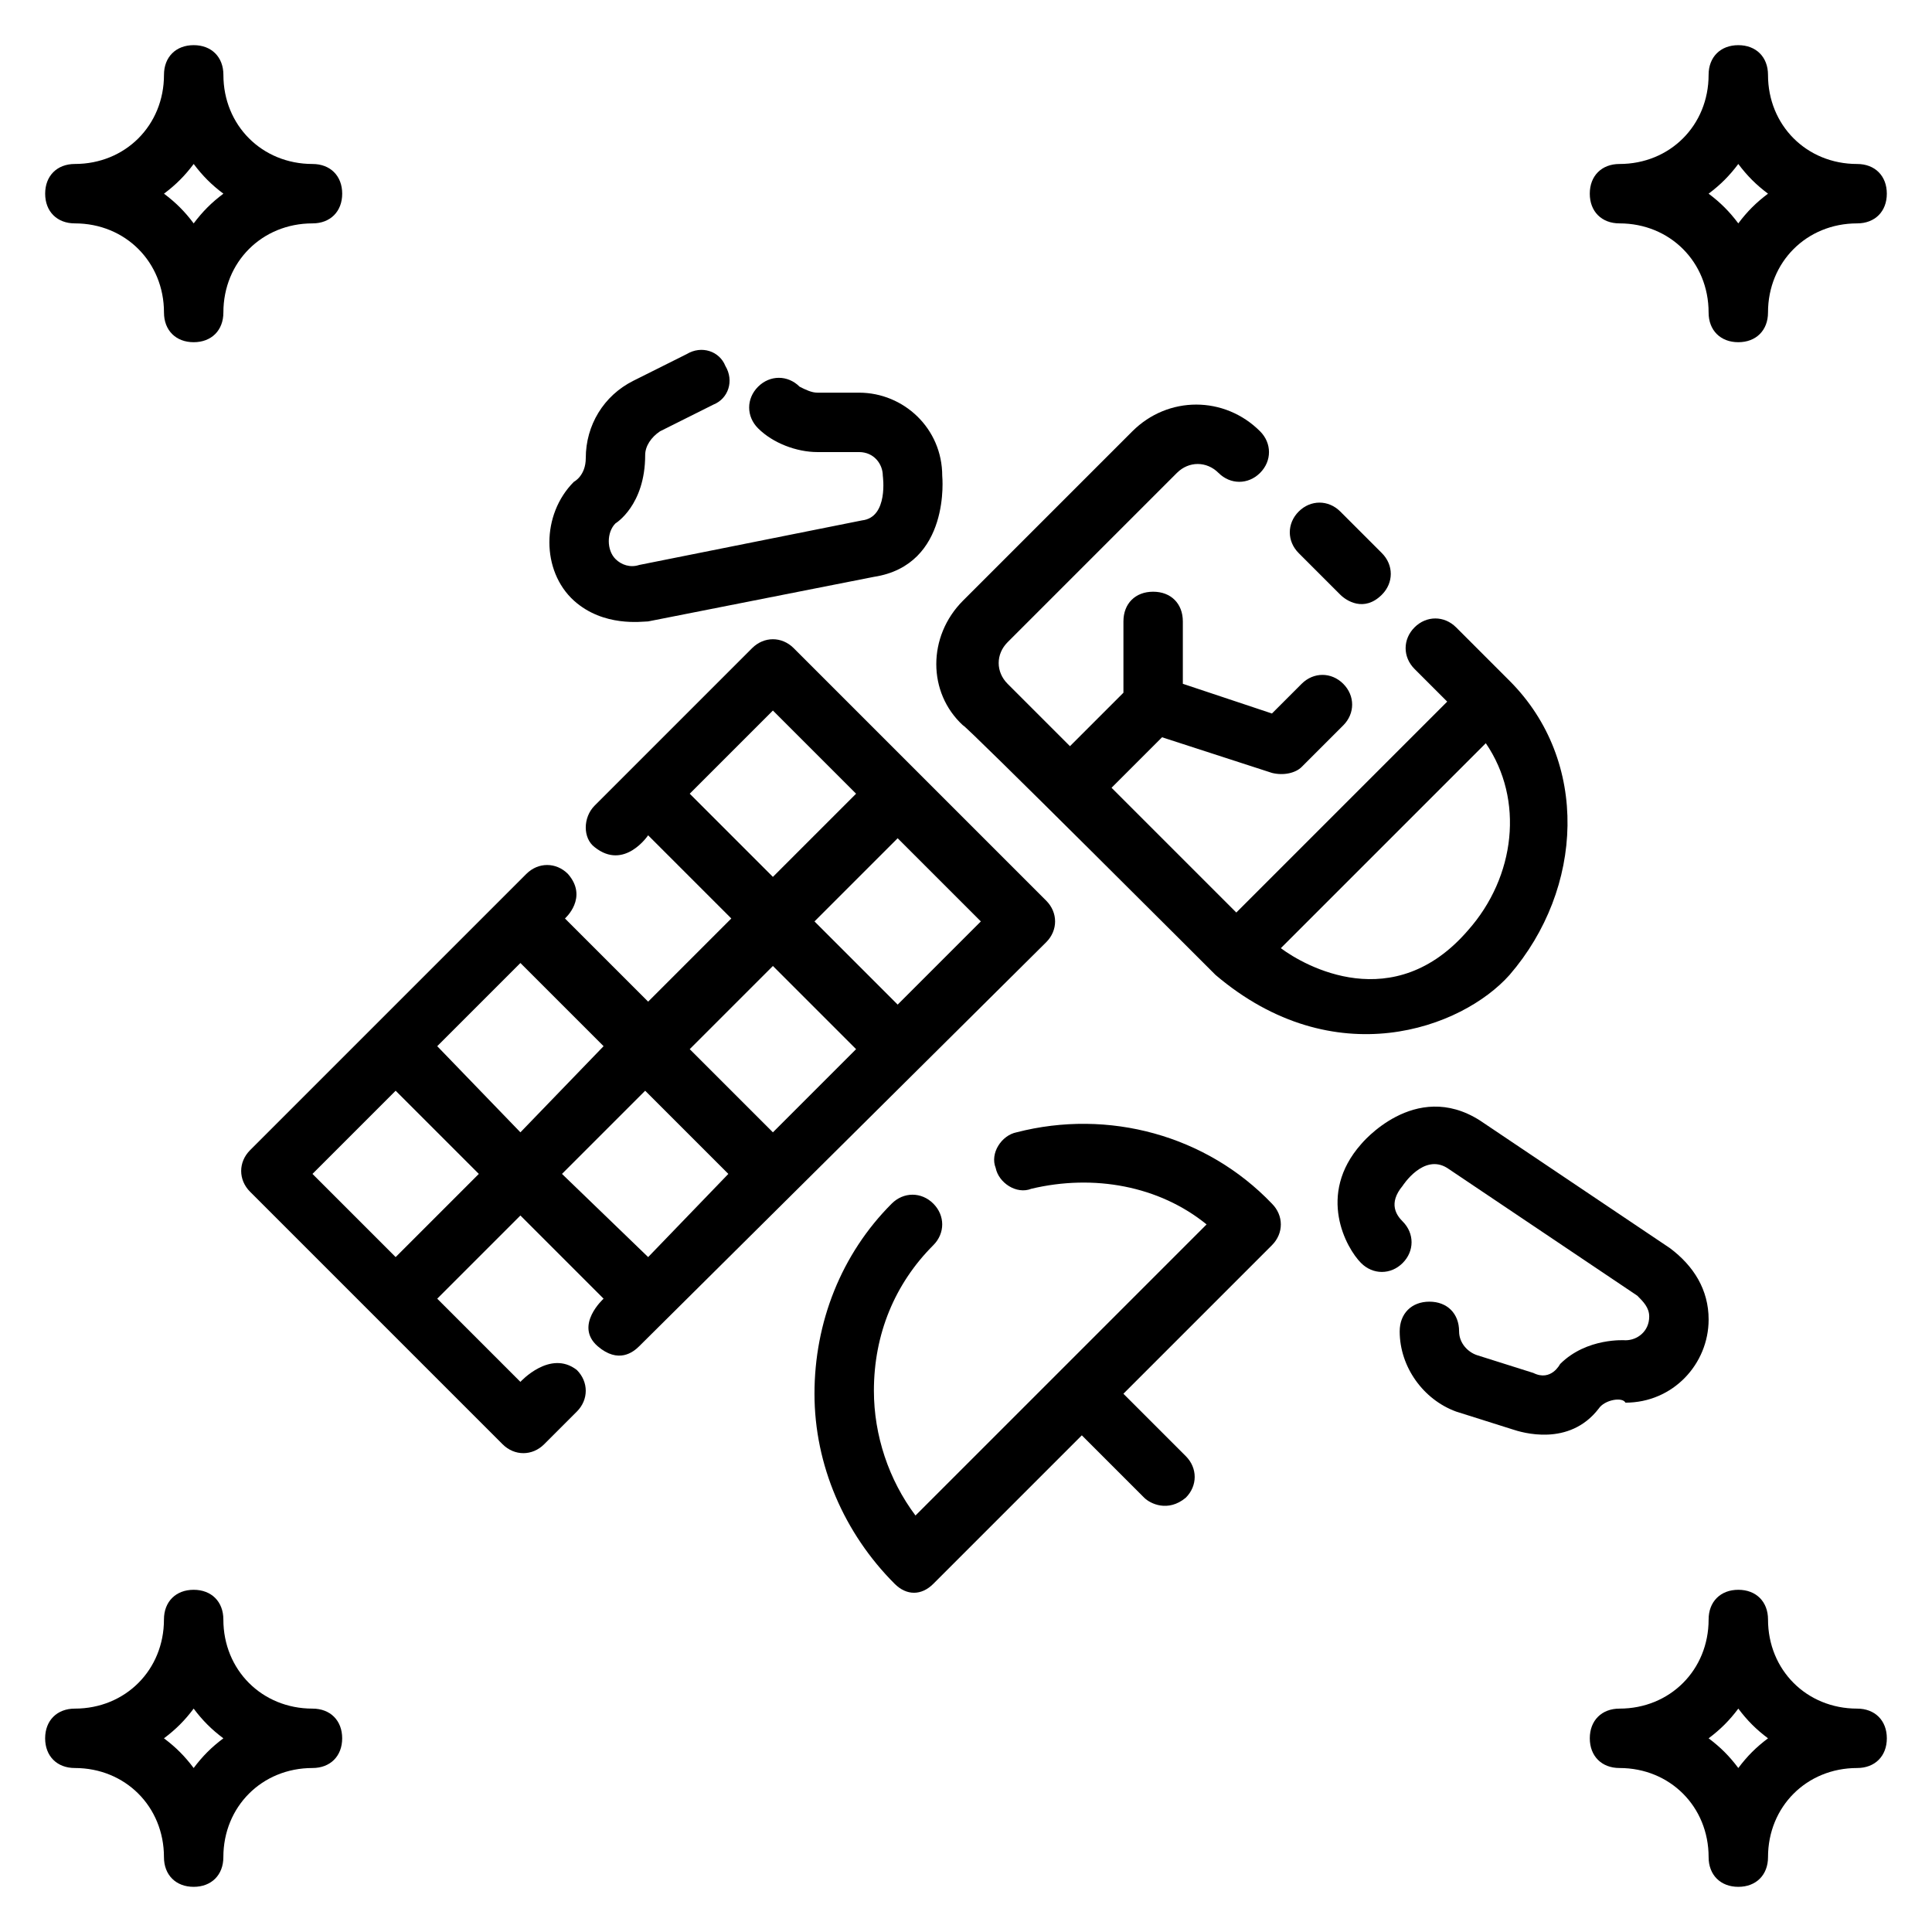
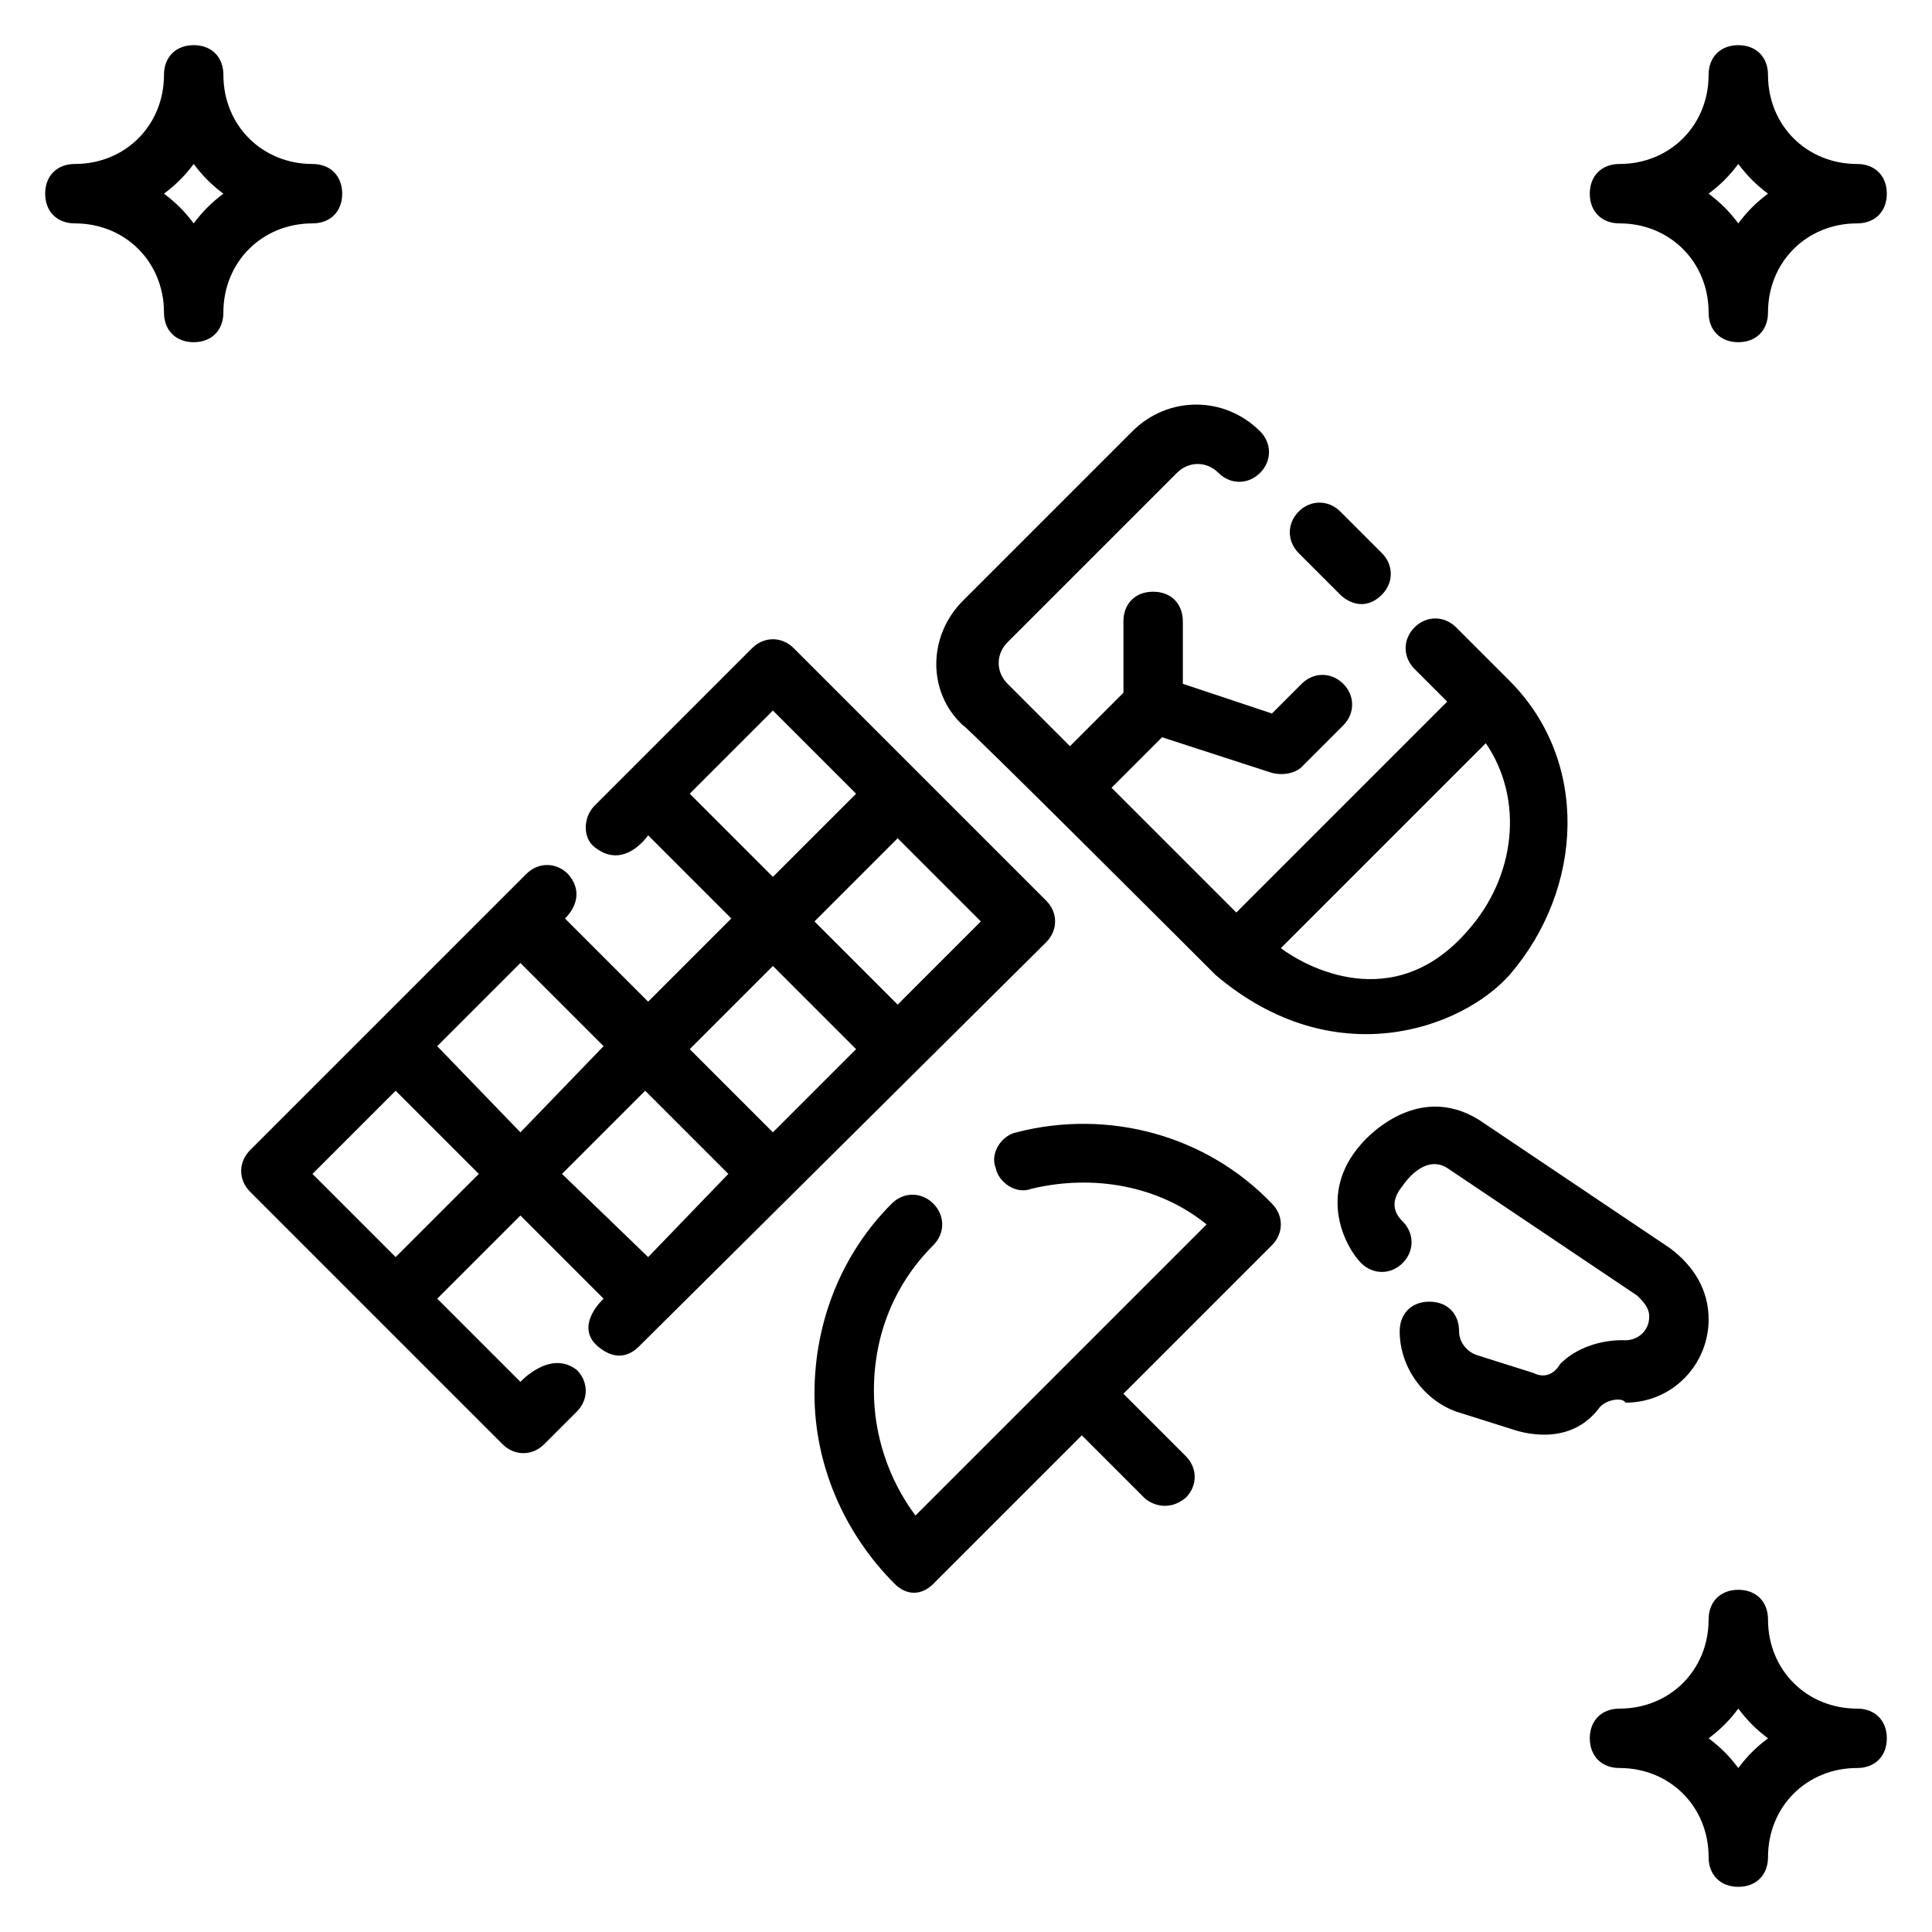
<svg xmlns="http://www.w3.org/2000/svg" fill="#000000" width="800px" height="800px" version="1.1" viewBox="144 144 512 512">
  <g>
    <path d="m573.18 203.2c13.383 0 23.617 10.234 23.617 23.617 0 4.723 3.148 7.871 7.871 7.871s7.871-3.148 7.871-7.871c0-13.383 10.234-23.617 23.617-23.617 4.723 0 7.871-3.148 7.871-7.871s-3.148-7.871-7.871-7.871c-13.383 0-23.617-10.234-23.617-23.617 0-4.723-3.148-7.871-7.871-7.871s-7.871 3.148-7.871 7.871c0 13.383-10.234 23.617-23.617 23.617-4.723 0-7.871 3.148-7.871 7.871s3.148 7.871 7.871 7.871zm31.488-15.746c2.363 3.148 4.723 5.512 7.871 7.871-3.148 2.363-5.512 4.723-7.871 7.871-2.363-3.148-4.723-5.512-7.871-7.871 3.148-2.359 5.508-4.723 7.871-7.871z" />
    <path d="m163.84 203.2c13.383 0 23.617 10.234 23.617 23.617 0 4.723 3.148 7.871 7.871 7.871 4.723 0 7.871-3.148 7.871-7.871 0-13.383 10.234-23.617 23.617-23.617 4.723 0 7.871-3.148 7.871-7.871s-3.148-7.871-7.871-7.871c-13.383-0.004-23.613-10.238-23.613-23.621 0-4.723-3.148-7.871-7.871-7.871-4.727 0-7.875 3.148-7.875 7.871 0 13.383-10.234 23.617-23.617 23.617-4.723 0-7.871 3.148-7.871 7.871 0 4.727 3.148 7.875 7.871 7.875zm31.488-15.746c2.363 3.148 4.723 5.512 7.871 7.871-3.144 2.363-5.508 4.727-7.871 7.875-2.359-3.148-4.723-5.512-7.871-7.875 3.148-2.359 5.512-4.723 7.871-7.871z" />
-     <path d="m226.81 596.8c-13.383 0-23.617-10.234-23.617-23.617 0-4.723-3.148-7.871-7.871-7.871-4.723 0-7.871 3.148-7.871 7.871 0 13.383-10.234 23.617-23.617 23.617-4.723 0-7.871 3.148-7.871 7.871s3.148 7.871 7.871 7.871c13.383 0 23.617 10.234 23.617 23.617 0 4.723 3.148 7.871 7.871 7.871 4.723 0 7.871-3.148 7.871-7.871 0-13.383 10.234-23.617 23.617-23.617 4.723 0 7.871-3.148 7.871-7.871 0.004-4.723-3.144-7.871-7.871-7.871zm-31.488 15.742c-2.363-3.148-4.723-5.512-7.871-7.871 3.148-2.363 5.512-4.723 7.871-7.871 2.363 3.148 4.723 5.512 7.871 7.871-3.144 2.359-5.508 4.723-7.871 7.871z" />
    <path d="m636.16 596.8c-13.383 0-23.617-10.234-23.617-23.617 0-4.723-3.148-7.871-7.871-7.871s-7.871 3.148-7.871 7.871c0 13.383-10.234 23.617-23.617 23.617-4.723 0-7.871 3.148-7.871 7.871s3.148 7.871 7.871 7.871c13.383 0 23.617 10.234 23.617 23.617 0 4.723 3.148 7.871 7.871 7.871s7.871-3.148 7.871-7.871c0-13.383 10.234-23.617 23.617-23.617 4.723 0 7.871-3.148 7.871-7.871s-3.148-7.871-7.871-7.871zm-31.488 15.742c-2.363-3.148-4.723-5.512-7.871-7.871 3.148-2.363 5.512-4.723 7.871-7.871 2.363 3.148 4.723 5.512 7.871 7.871-3.148 2.359-5.512 4.723-7.871 7.871z" />
    <path d="m466.12 402.36c31.488 26.766 65.336 14.168 77.934 0 19.68-22.828 21.254-56.68 0-77.934l-14.168-14.168c-3.148-3.148-7.871-3.148-11.02 0-3.148 3.148-3.148 7.871 0 11.02l8.66 8.66-55.891 55.891-33.062-33.062 13.383-13.383 29.125 9.445c3.148 0.789 6.297 0 7.871-1.574l11.02-11.02c3.148-3.148 3.148-7.871 0-11.02-3.148-3.148-7.871-3.148-11.02 0l-7.871 7.871-23.617-7.871v-16.531c0-4.723-3.148-7.871-7.871-7.871s-7.871 3.148-7.871 7.871v18.895l-14.168 14.168-16.531-16.531c-3.148-3.148-3.148-7.871 0-11.02l44.871-44.871c3.148-3.148 7.871-3.148 11.02 0 3.148 3.148 7.871 3.148 11.02 0 3.148-3.148 3.148-7.871 0-11.02-9.445-9.445-24.402-9.445-33.852 0l-44.871 44.871c-9.445 9.445-9.445 24.402 0 33.062-0.004-0.789 66.91 66.121 66.91 66.121zm71.633-61.402c10.234 14.957 7.871 35.426-4.723 49.594-19.68 22.828-43.297 9.445-49.594 4.723z" />
    <path d="m499.19 301.6c1.574 1.574 6.297 4.723 11.02 0 3.148-3.148 3.148-7.871 0-11.02l-11.02-11.02c-3.148-3.148-7.871-3.148-11.02 0-3.148 3.148-3.148 7.871 0 11.02z" />
    <path d="m413.38 444.08c-3.938 0.789-7.086 5.512-5.512 9.445 0.789 3.938 5.512 7.086 9.445 5.512 16.531-3.938 33.852-0.789 46.445 9.445l-77.145 77.145c-7.086-9.445-11.02-21.254-11.02-33.062 0-14.957 5.512-28.34 15.742-38.574 3.148-3.148 3.148-7.871 0-11.02-3.148-3.148-7.871-3.148-11.02 0-13.383 13.383-20.469 31.488-20.469 50.383s7.871 37 21.254 50.383c3.148 3.148 7.086 3.148 10.234 0l39.359-39.359 16.531 16.531c1.574 1.574 6.297 3.938 11.02 0 3.148-3.148 3.148-7.871 0-11.02l-16.531-16.531 39.359-39.359c3.148-3.148 3.148-7.871 0-11.02-17.316-18.113-43.293-25.195-67.695-18.898z" />
    <path d="m421.25 393.7c3.148-3.148 3.148-7.871 0-11.02l-66.914-66.914c-3.148-3.148-7.871-3.148-11.02 0l-41.723 41.723c-3.148 3.148-3.148 8.66 0 11.02 7.871 6.297 14.168-3.148 14.168-3.148l22.043 22.043-22.043 22.043-22.043-22.043s6.297-5.512 0.789-11.809c-3.148-3.148-7.871-3.148-11.02 0l-73.211 73.211c-3.148 3.148-3.148 7.871 0 11.02l66.914 66.914c3.148 3.148 7.871 3.148 11.02 0l8.66-8.66c3.148-3.148 3.148-7.871 0-11.02-7.086-5.512-14.957 3.148-14.957 3.148l-22.043-22.043 22.043-22.043 22.043 22.043s-7.871 7.086-1.574 12.594c5.512 4.723 9.445 1.574 11.02 0zm-94.465-39.359 22.043-22.043 22.043 22.043-22.043 22.043zm-77.934 122.8-22.043-22.043 22.043-22.043 22.043 22.043zm11.02-55.891 22.043-22.043 22.043 22.043-22.043 22.828zm55.895 55.891-22.832-22.043 22.043-22.043 22.043 22.043zm33.062-33.062-22.043-22.043 22.043-22.043 22.043 22.043zm11.02-55.891 22.043-22.043 22.043 22.043-22.043 22.043z" />
    <path d="m574.76 515.72c12.594 0 22.043-10.234 22.043-22.043 0-7.871-3.938-14.168-10.234-18.895l-50.383-33.852c-17.32-11.02-31.488 6.297-31.488 6.297-11.809 13.383-3.938 27.551 0 31.488 3.148 3.148 7.871 3.148 11.02 0 3.148-3.148 3.148-7.871 0-11.02-1.574-1.574-3.938-4.723 0-9.445 0 0 5.512-8.66 11.809-4.723l50.383 33.852c1.574 1.574 3.148 3.148 3.148 5.512 0 3.938-3.148 6.297-6.297 6.297 0 0-10.234-0.789-17.32 6.297 0 0-2.363 4.723-7.086 2.363l-14.957-4.723c-2.363-0.789-4.723-3.148-4.723-6.297 0-4.723-3.148-7.871-7.871-7.871-4.723 0-7.871 3.148-7.871 7.871 0 9.445 6.297 18.105 14.957 21.254l14.957 4.723c2.363 0.789 14.957 4.723 22.828-5.512 1.574-2.363 6.297-3.148 7.086-1.574z" />
-     <path d="m315.77 308.68 59.828-11.809c20.469-3.148 18.105-26.766 18.105-26.766 0-12.594-10.234-22.043-22.043-22.043h-11.02c-1.574 0-3.148-0.789-4.723-1.574-3.148-3.148-7.871-3.148-11.02 0-3.148 3.148-3.148 7.871 0 11.02 3.938 3.938 10.234 6.297 15.742 6.297h11.02c3.938 0 6.297 3.148 6.297 6.297 0 0 1.574 11.02-5.512 11.809l-59.039 11.809c-2.363 0.789-4.723 0-6.297-1.574-2.363-2.363-2.363-7.086 0-9.445 0 0 7.871-4.723 7.871-18.105 0-2.363 1.574-4.723 3.938-6.297l14.168-7.086c3.938-1.574 5.512-6.297 3.148-10.234-1.574-3.938-6.297-5.512-10.234-3.148l-14.168 7.086c-7.871 3.938-12.594 11.809-12.594 20.469 0 4.723-3.148 6.297-3.148 6.297-8.66 8.66-8.66 23.617 0 31.488 7.871 7.086 18.105 5.512 19.68 5.512z" />
  </g>
</svg>